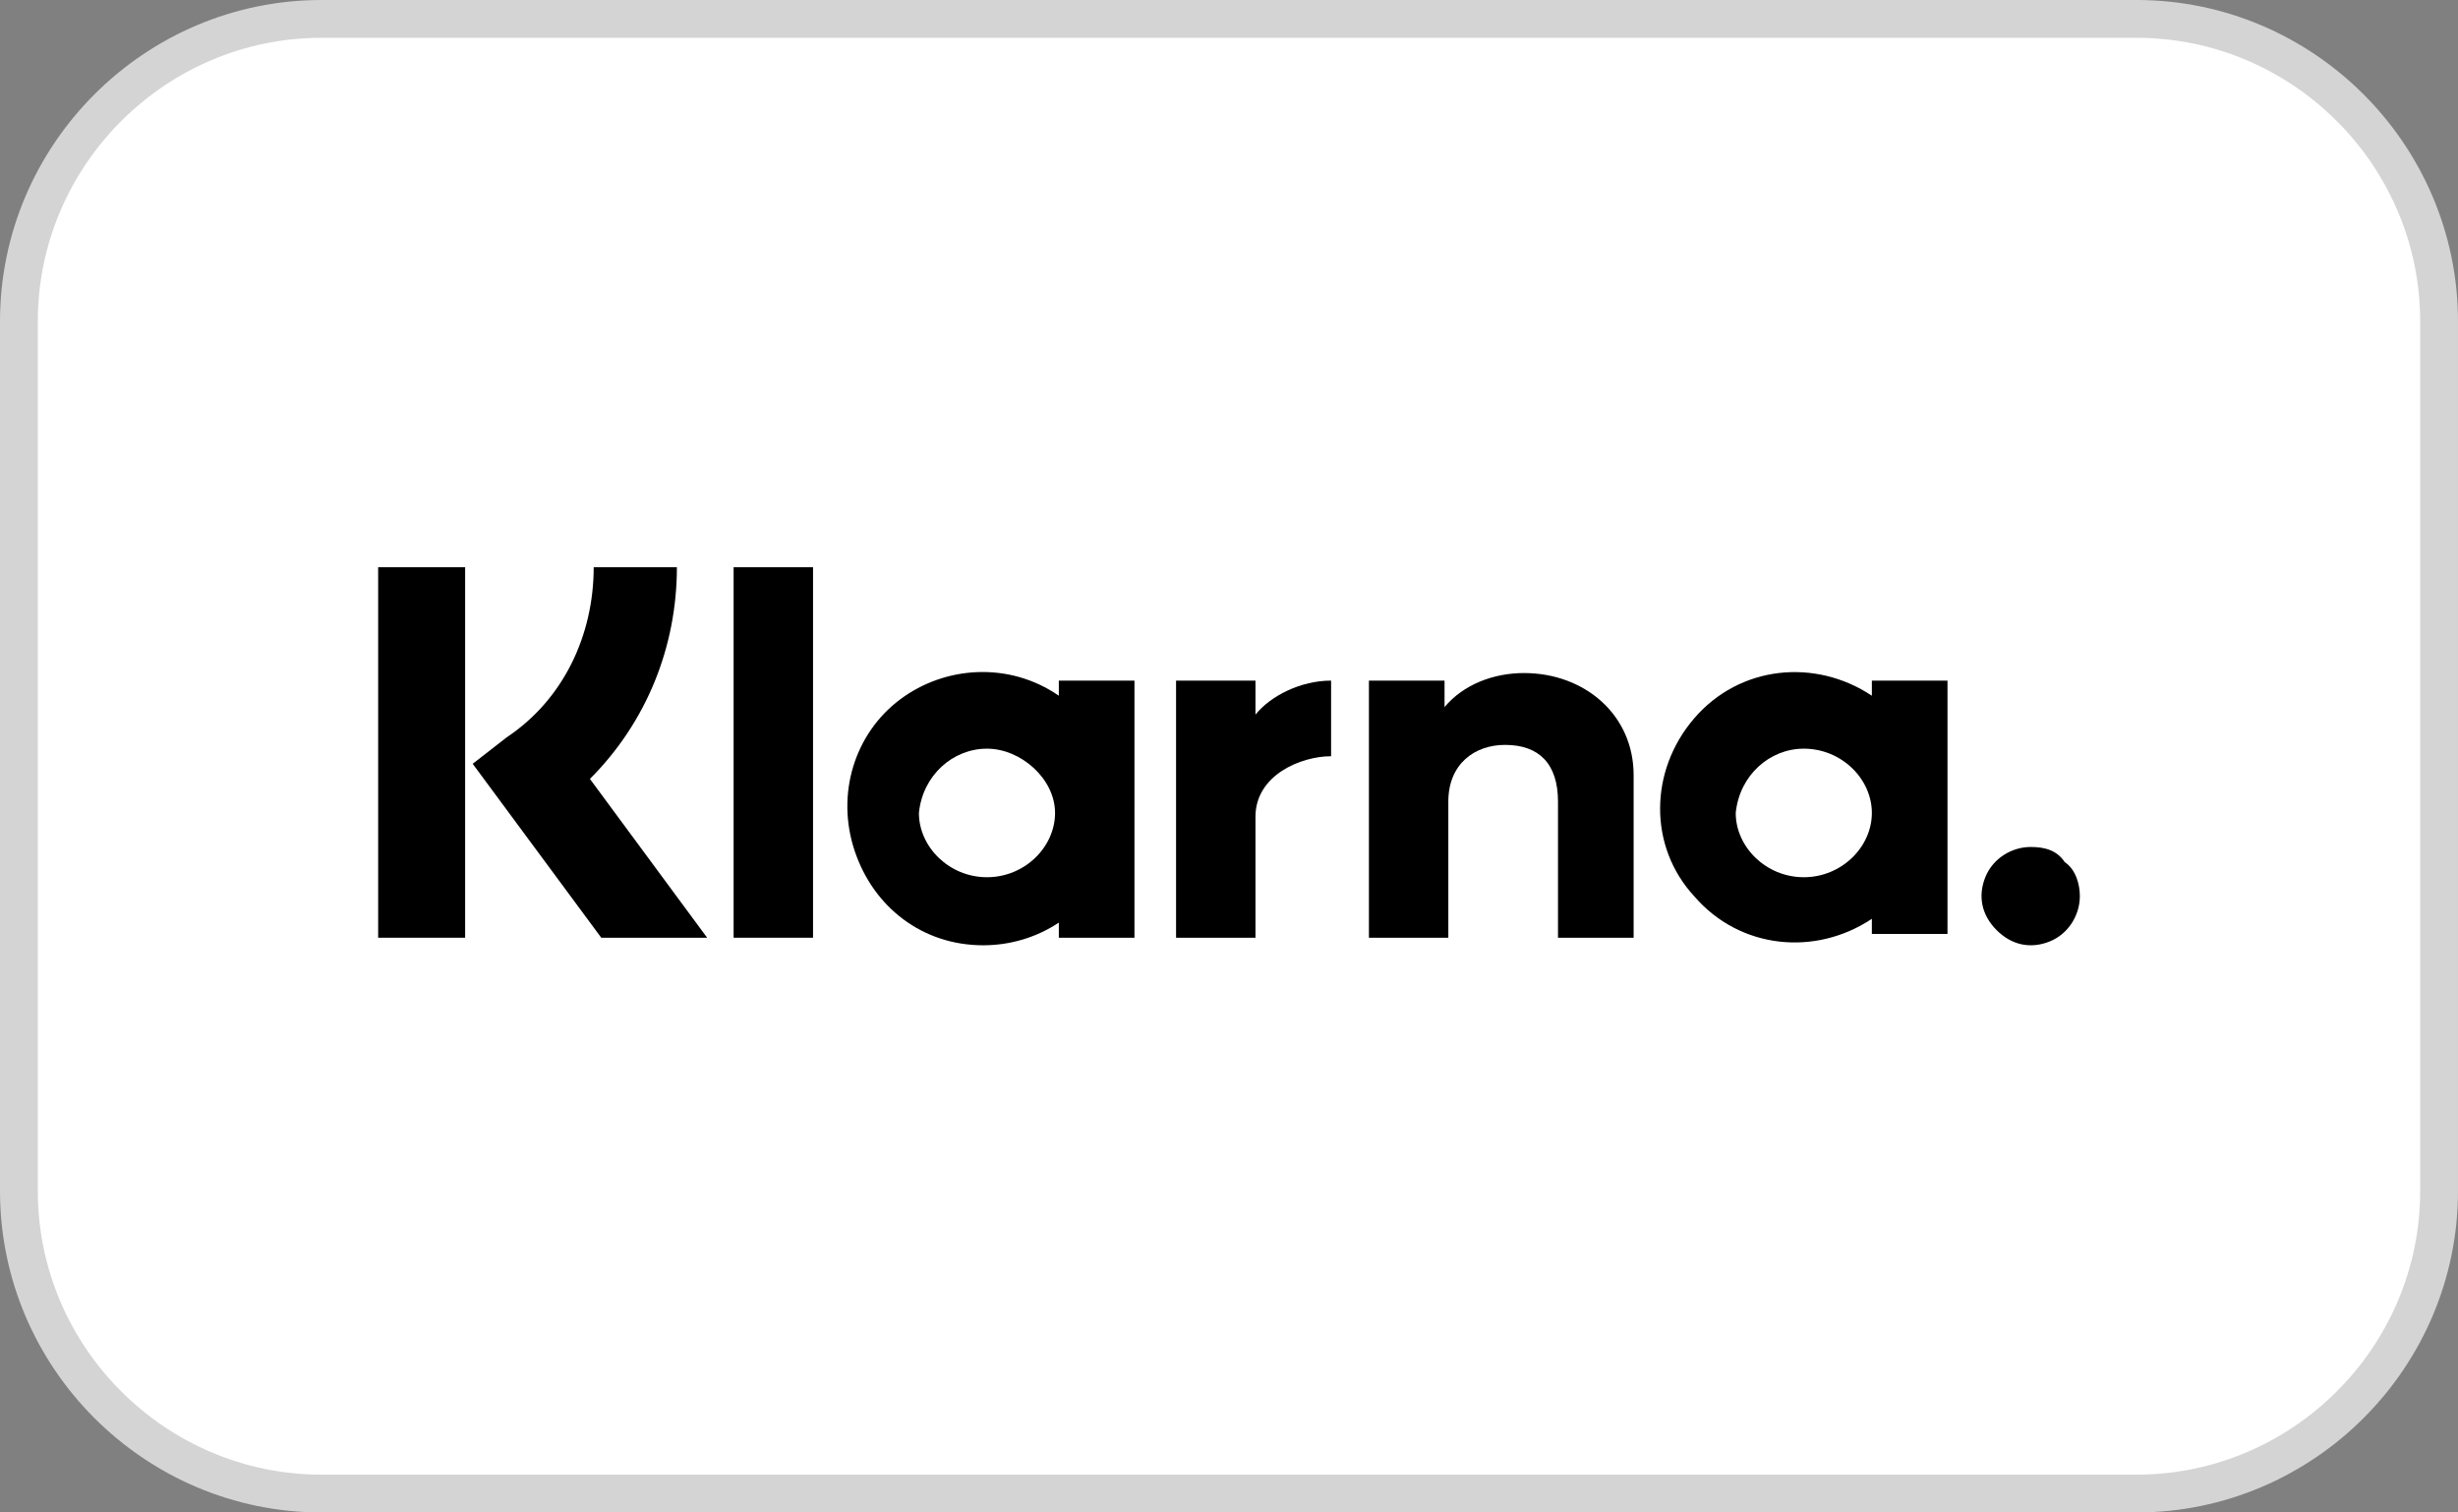
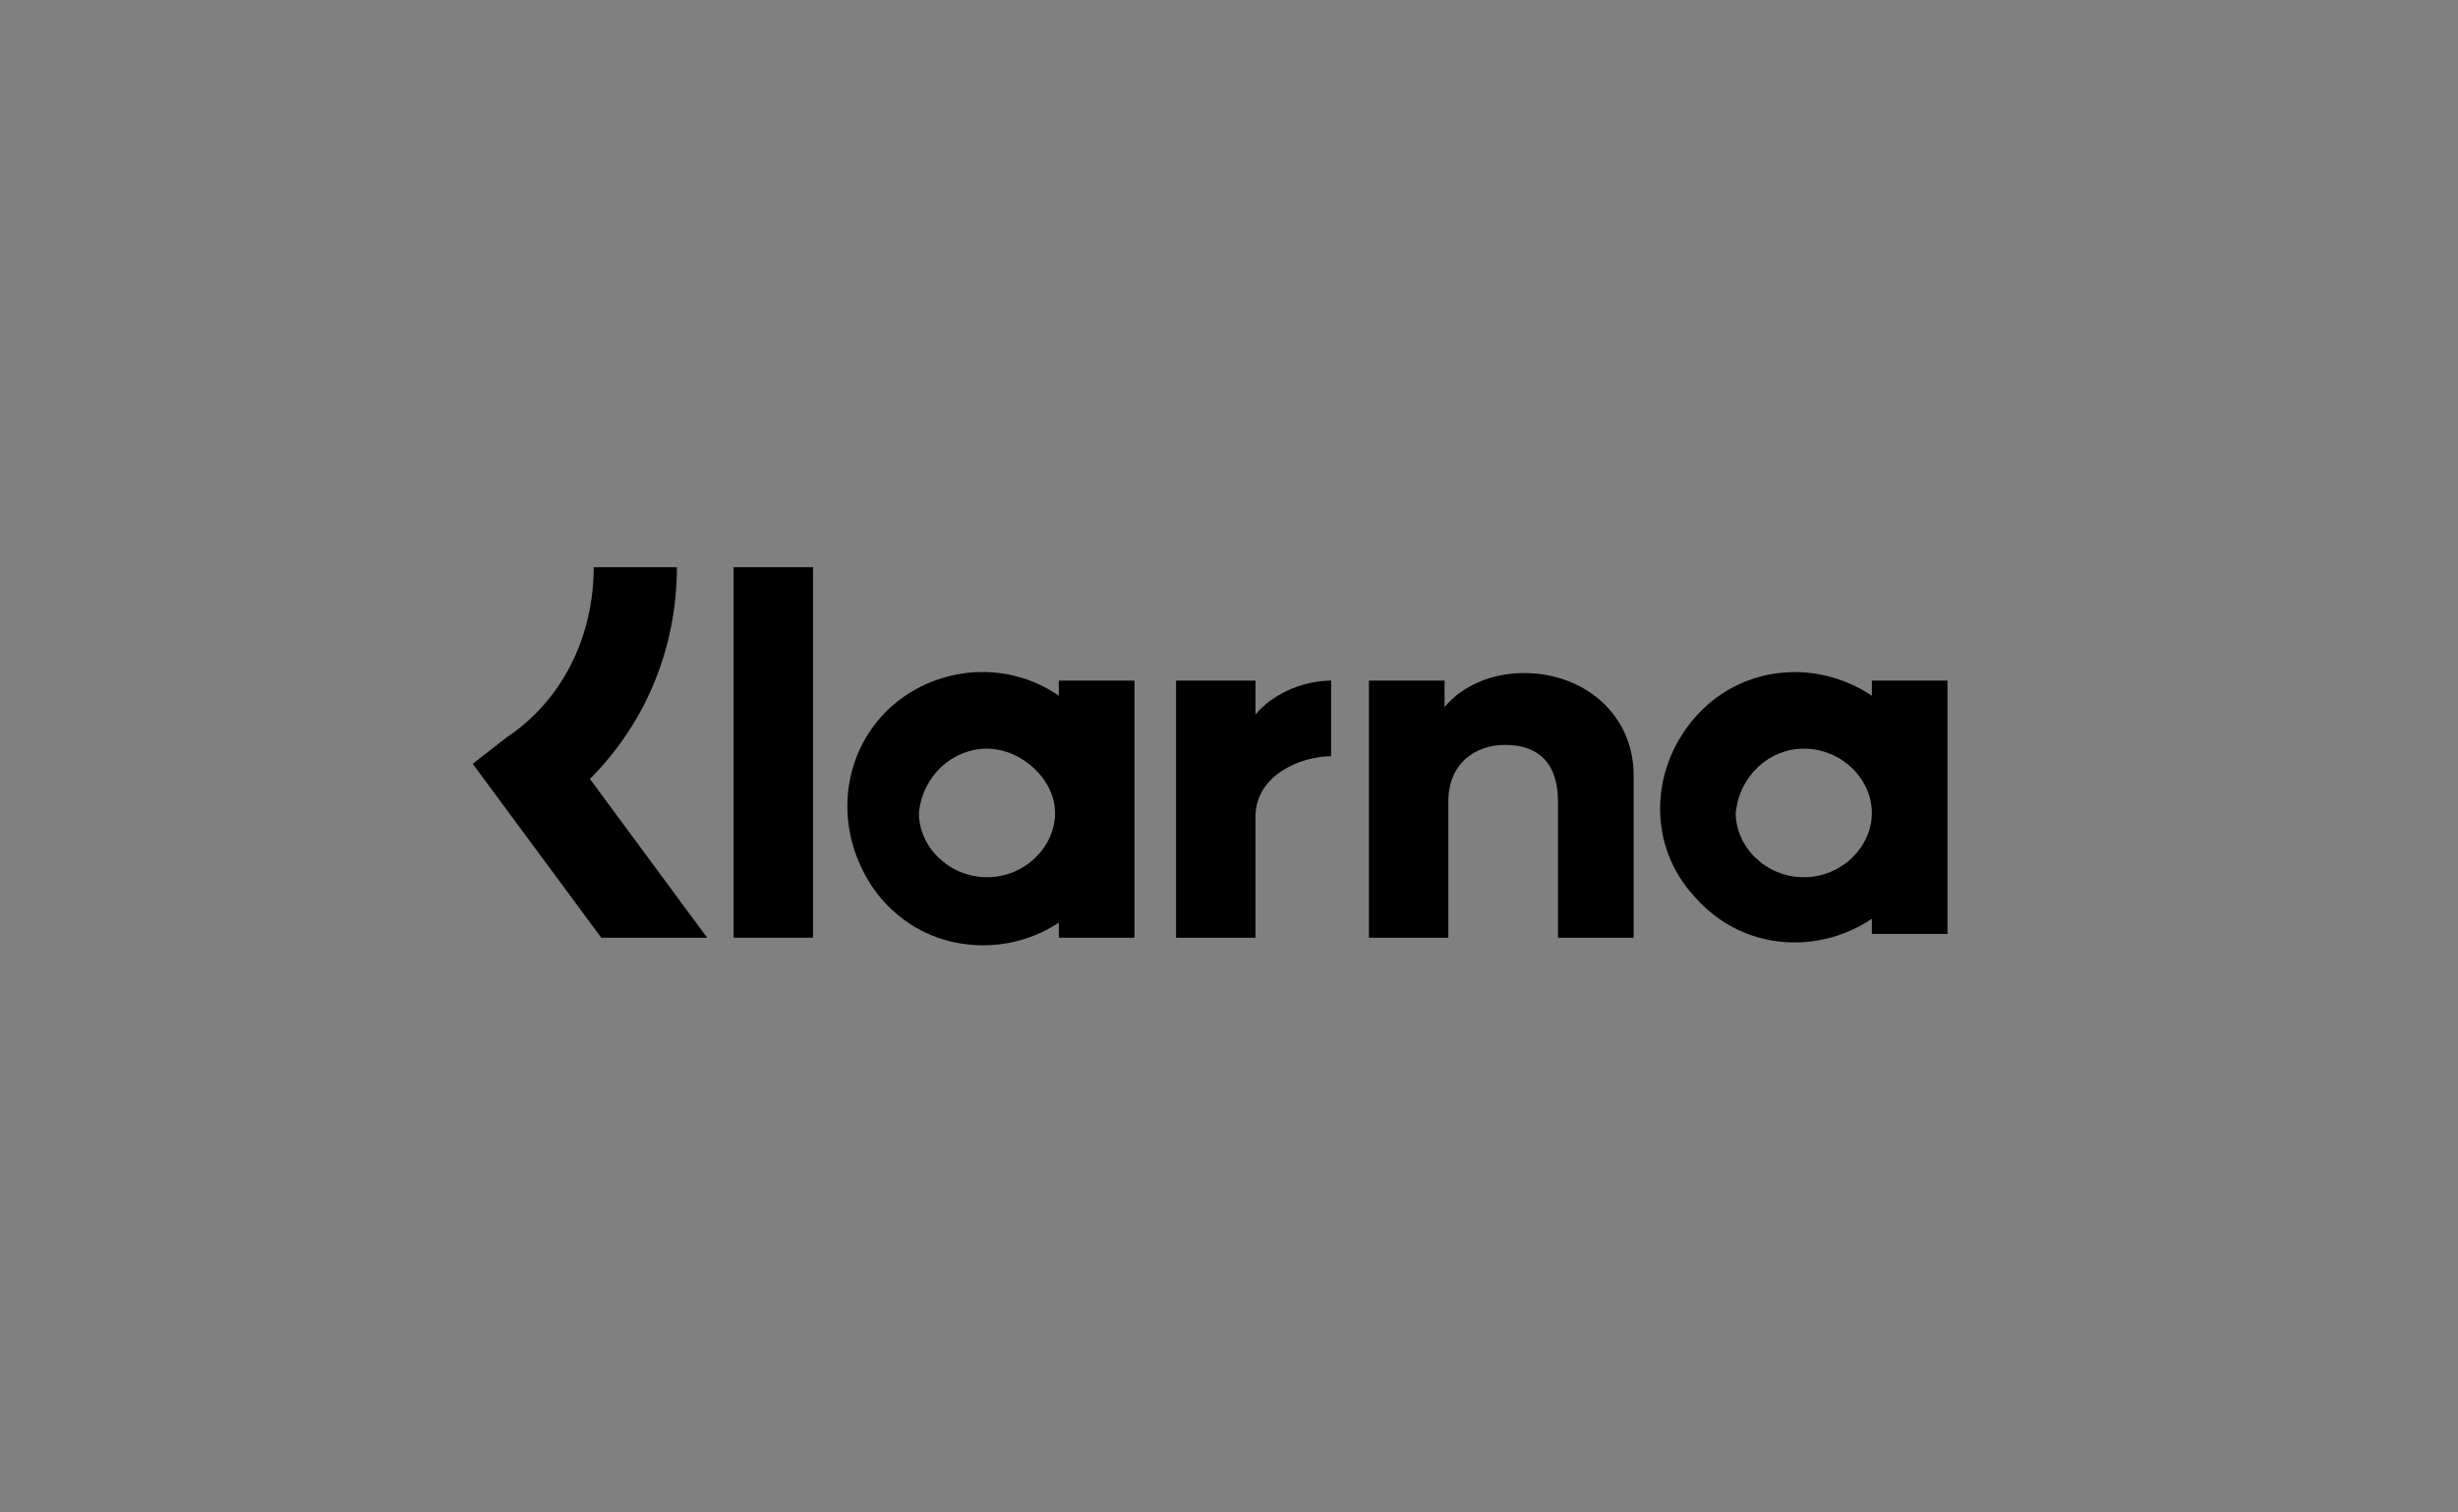
<svg xmlns="http://www.w3.org/2000/svg" version="1.1" id="Layer_1" x="0px" y="0px" viewBox="0 0 65 40" style="enable-background:new 0 0 65 40;" xml:space="preserve">
  <rect x="0" y="0" width="65" height="40" fill="#808080" stroke="none" />
  <style type="text/css">
	.st0{fill-rule:evenodd;clip-rule:evenodd;fill:#FFFFFF;stroke:#D4D4D4;}
</style>
  <g>
-     <path class="st0" d="M8.5,0.5h48c4.4,0,8,3.6,8,8v23c0,4.4-3.6,8-8,8h-48c-4.4,0-8-3.6-8-8v-23C0.5,4.1,4.1,0.5,8.5,0.5z" />
    <g id="Warenkorb-_x2F_-Checkout">
      <g id="_x31_400_x5F_Checkout_x5F_02" transform="translate(-86, -387)">
        <g id="Group-3" transform="translate(30, 205)">
          <g id="Group-19" transform="translate(46, 167)">
            <g id="Klarna-logotype-_x28_black.svg_x29_" transform="translate(10, 15)">
              <path id="Path" d="M17.9,15h-2.2c0,1.8-0.8,3.5-2.3,4.5l-0.9,0.7l3.4,4.6h2.8l-3.1-4.2C17.1,19.1,17.9,17.1,17.9,15L17.9,15z" />
-               <polygon id="Path_00000119093813193200820730000004537173528447212473_" points="10,24.8 12.3,24.8 12.3,15 10,15       " />
              <polygon id="Path_00000080193284233677458170000014693633395384463242_" points="19.4,24.8 21.5,24.8 21.5,15 19.4,15               " />
              <path id="Path_00000075140718574425014100000005681486221833742005_" d="M40.3,17.8c-0.8,0-1.6,0.3-2.1,0.9V18h-2v6.8h2.1        v-3.6c0-1,0.7-1.5,1.5-1.5c0.9,0,1.4,0.5,1.4,1.5v3.6h2v-4.3C43.2,18.9,41.9,17.8,40.3,17.8L40.3,17.8z" />
              <path id="Shape" d="M26.1,23.2c-1,0-1.8-0.8-1.8-1.7c0.1-1,0.9-1.7,1.8-1.7s1.8,0.8,1.8,1.7C27.9,22.4,27.1,23.2,26.1,23.2        L26.1,23.2z M28,18v0.4c-1.3-0.9-3-0.8-4.2,0.1c-1.2,0.9-1.7,2.5-1.2,4S24.4,25,26,25c0.7,0,1.4-0.2,2-0.6v0.4h2V18H28z" />
              <path id="Path_00000018955479605315996390000003700673834883215515_" d="M33.2,18.9V18h-2.1v6.8h2.1v-3.2c0-1.1,1.2-1.6,2-1.6        h0v-2C34.4,18,33.6,18.4,33.2,18.9L33.2,18.9z" />
              <path id="Shape_00000158746830062417021620000011445092289466320057_" d="M47.7,23.2c-1,0-1.8-0.8-1.8-1.7        c0.1-1,0.9-1.7,1.8-1.7c1,0,1.8,0.8,1.8,1.7C49.5,22.4,48.7,23.2,47.7,23.2L47.7,23.2z M49.5,18v0.4c-1.5-1-3.5-0.8-4.7,0.6        c-1.2,1.4-1.2,3.4,0,4.7c1.2,1.4,3.2,1.6,4.7,0.6v0.4h2V18H49.5z" />
-               <path id="Path_00000176038207645888591710000000590433050082552979_" d="M53.7,22.4c-0.5,0-1,0.3-1.2,0.8        c-0.2,0.5-0.1,1,0.3,1.4c0.4,0.4,0.9,0.5,1.4,0.3c0.5-0.2,0.8-0.7,0.8-1.2c0-0.3-0.1-0.7-0.4-0.9        C54.4,22.5,54.1,22.4,53.7,22.4z" />
            </g>
          </g>
        </g>
      </g>
    </g>
  </g>
</svg>